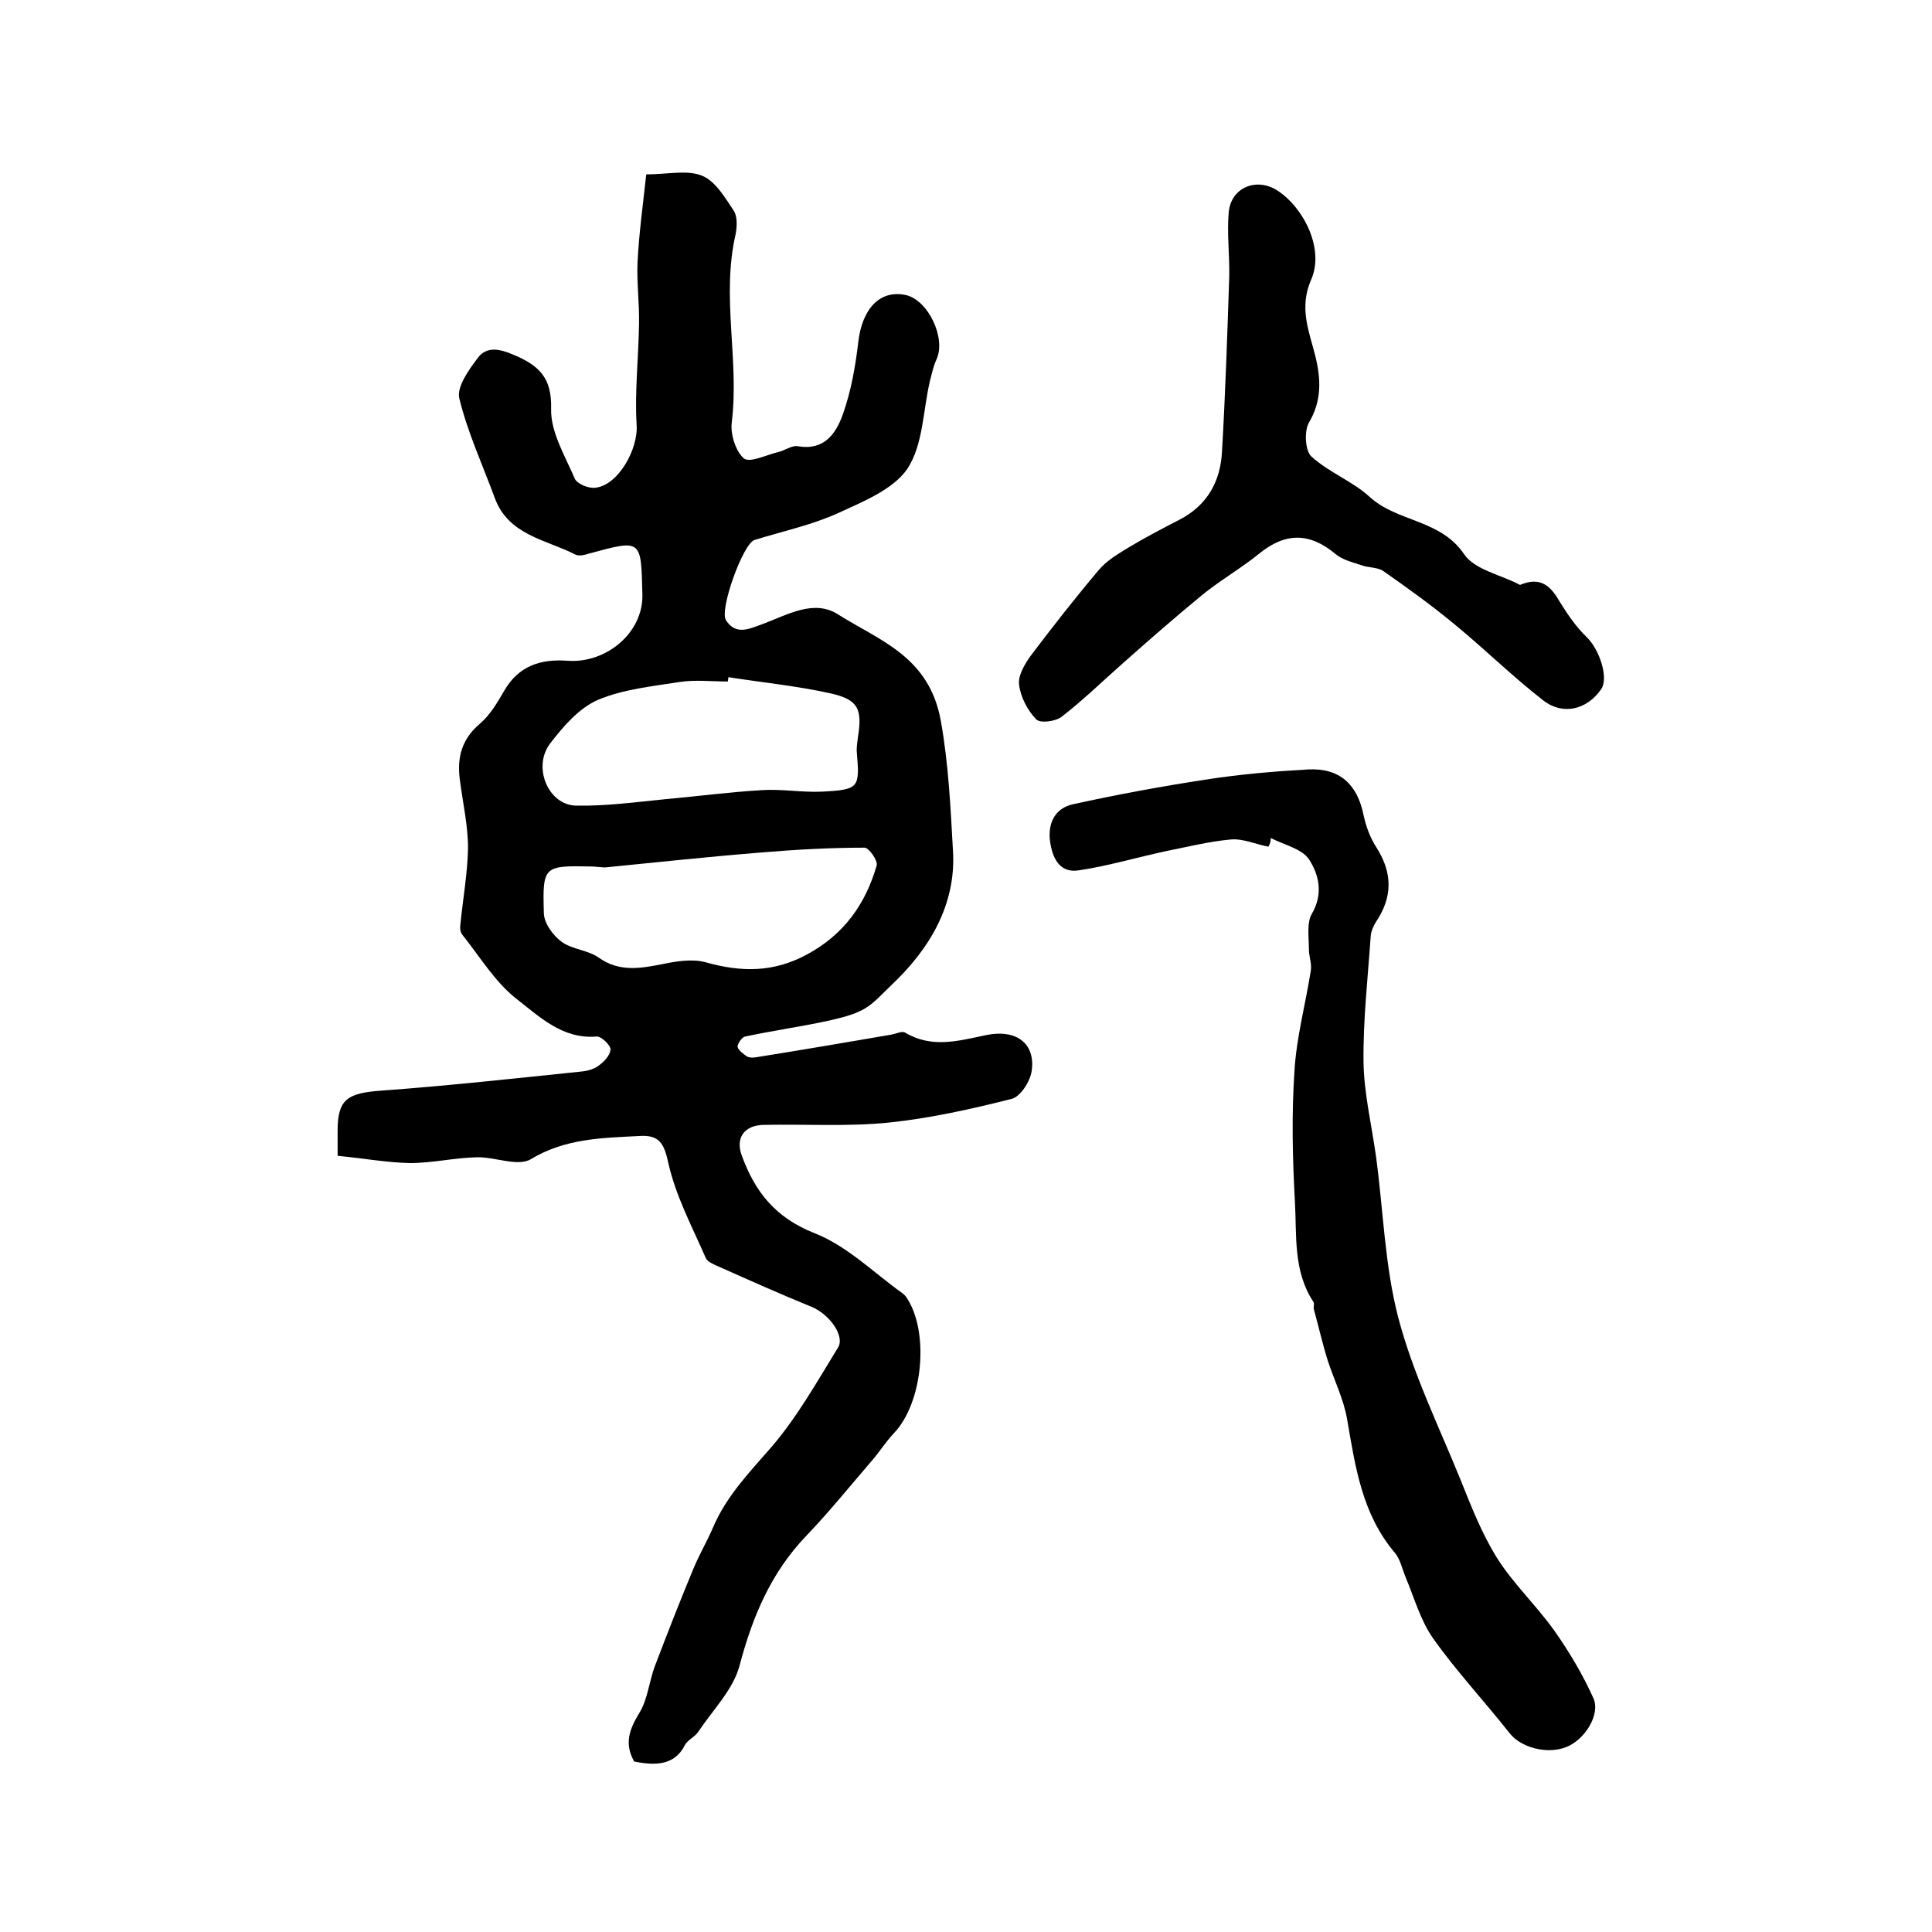
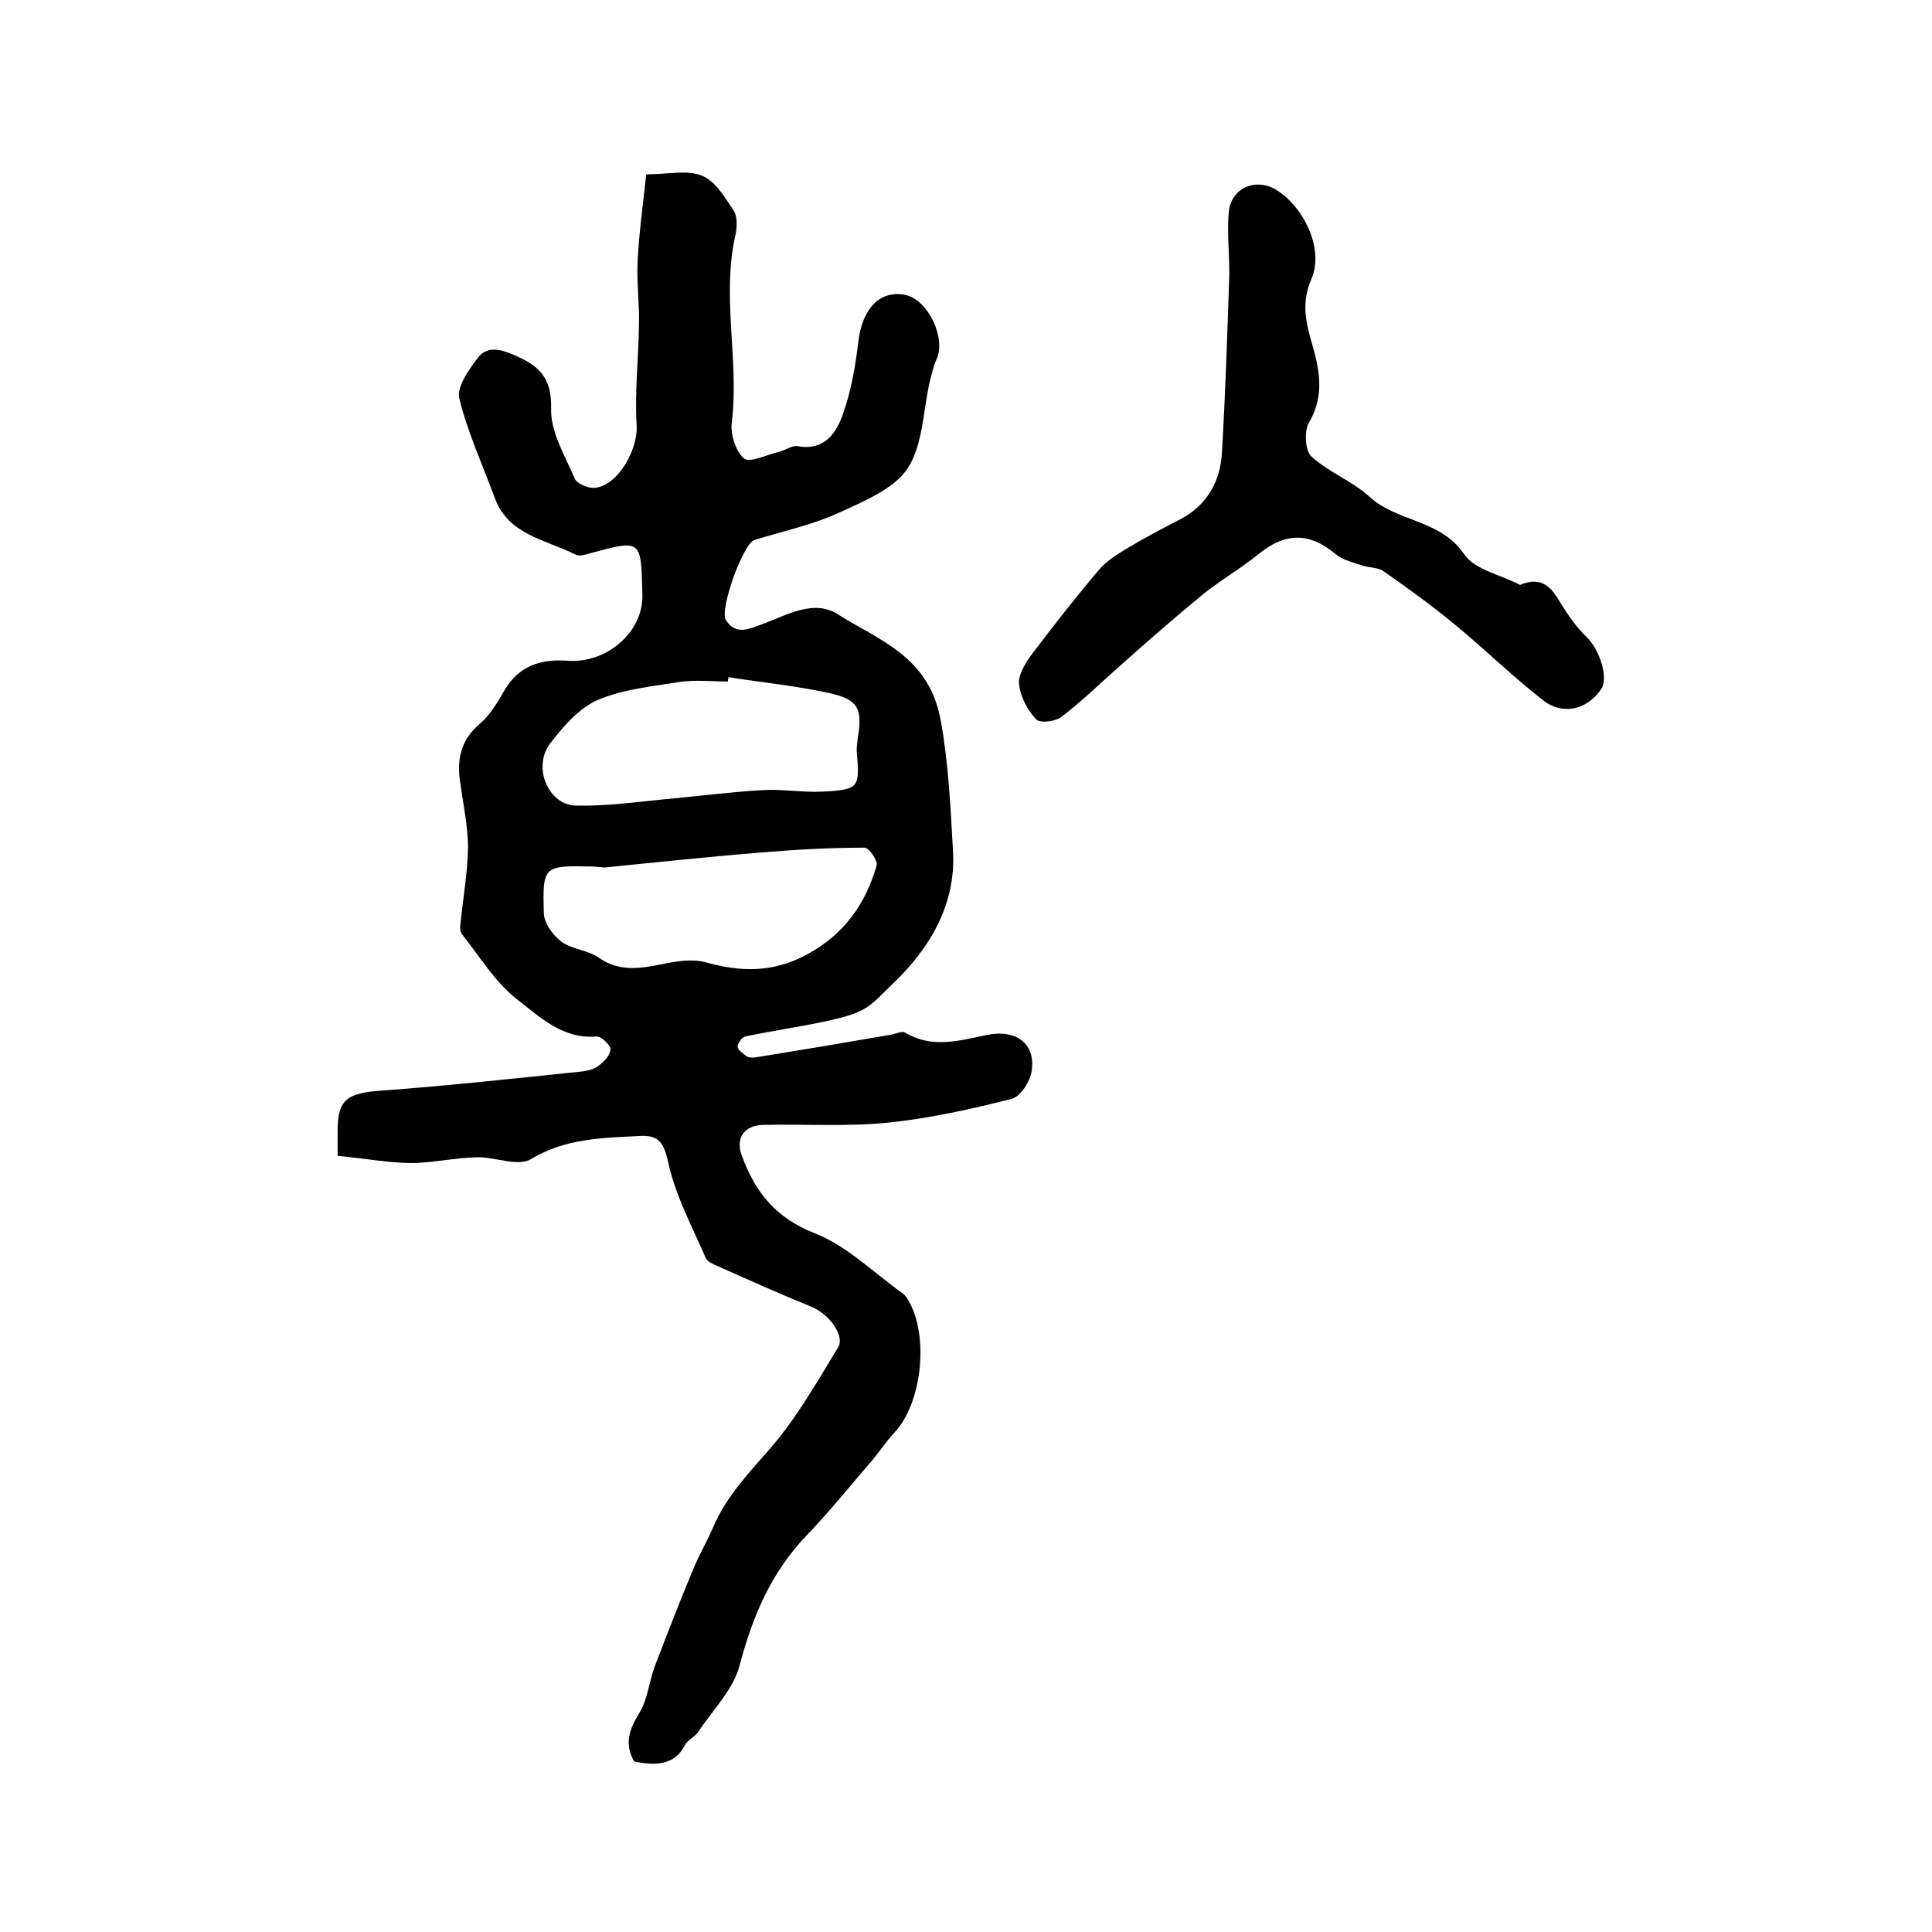
<svg xmlns="http://www.w3.org/2000/svg" version="1.1" id="图层_1" x="0px" y="0px" viewBox="0 0 400 400" style="enable-background:new 0 0 400 400;" xml:space="preserve">
  <style type="text/css">
	.st0{fill:#FFFFFF;}
</style>
  <g>
    <path d="M131.3,364.7c-2.1-3.7-1-6.7,1.1-10.1c1.7-2.8,2-6.5,3.2-9.7c2.6-6.8,5.2-13.5,8-20.2c1.2-2.9,2.8-5.6,4-8.4   c2.8-6.6,7.6-11.5,12.2-16.8c5.3-6.2,9.4-13.5,13.7-20.5c1.5-2.4-1.8-6.9-5.4-8.4c-6.6-2.7-13.1-5.6-19.6-8.5   c-0.9-0.4-2.1-0.9-2.4-1.7c-2.8-6.4-6.2-12.8-7.7-19.5c-0.9-4.2-1.9-6-6.1-5.7c-7.7,0.4-15.3,0.5-22.4,4.8   c-2.7,1.6-7.4-0.5-11.2-0.4c-4.6,0.1-9.2,1.2-13.8,1.2c-4.9-0.1-9.7-1-15-1.5c0-1.9,0-3.5,0-5.2c0-6.5,2-7.8,9.1-8.3   c13.7-1,27.3-2.5,40.9-3.9c1.3-0.1,2.8-0.4,3.8-1.1c1.2-0.8,2.6-2.2,2.7-3.5c0.1-0.8-1.9-2.8-2.9-2.7c-7.1,0.6-11.9-4.2-16.7-7.9   c-4.4-3.5-7.5-8.7-11.1-13.2c-0.4-0.5-0.5-1.3-0.4-1.9c0.5-5.3,1.5-10.7,1.6-16c0-4.7-1.1-9.5-1.7-14.2c-0.6-4.6,0.4-8.4,4.2-11.6   c2.1-1.8,3.6-4.4,5-6.8c3-5.2,7.6-6.6,13.1-6.2c8,0.6,15.7-5.8,15.5-13.7c-0.3-11.4,0-11.5-11-8.5c-0.9,0.3-2.2,0.6-2.9,0.2   c-6.1-3.1-13.9-4-16.7-11.8c-2.5-6.8-5.6-13.5-7.3-20.5c-0.6-2.4,2-6,3.9-8.5c1.8-2.3,4.4-1.8,7.2-0.6c5.3,2.2,8.1,4.7,7.9,11.3   c-0.1,4.8,2.9,9.7,4.9,14.4c0.5,1.1,2.8,2,4.1,1.9c4.9-0.4,9.1-8.1,8.7-13.1c-0.4-6.9,0.4-13.8,0.5-20.8c0.1-4.3-0.5-8.6-0.3-12.9   c0.3-5.9,1.1-11.7,1.8-18.1c4.5,0,8.5-1,11.6,0.3c2.7,1.1,4.7,4.5,6.5,7.2c0.8,1.2,0.7,3.3,0.4,4.9c-3,13,0.8,26-0.8,39   c-0.3,2.4,0.8,5.9,2.5,7.4c1.2,1,4.6-0.7,7.1-1.3c1.4-0.3,2.9-1.5,4.2-1.2c5.4,0.9,7.8-2.7,9.2-6.6c1.7-4.8,2.6-9.9,3.2-15   c0.8-6.9,4.5-10.9,9.9-9.7c4.6,1.1,8.3,8.9,6.3,13.3c-0.7,1.5-1,3.1-1.4,4.6c-1.4,6.1-1.4,13.1-4.6,18c-2.9,4.3-9.1,6.8-14.3,9.2   c-5.5,2.5-11.6,3.8-17.4,5.6c-2.4,0.8-7.3,14.5-5.9,16.6c2.1,3.3,5,1.7,7.6,0.8c5.1-1.9,10.6-5.2,15.6-2   c8.7,5.5,18.9,8.7,21.3,22.1c1.6,9,2,17.9,2.5,26.8c0.7,11-4.7,20.3-12.8,27.9c-1.8,1.7-3.5,3.7-5.6,4.9c-2.3,1.3-5.1,1.9-7.7,2.5   c-5.6,1.2-11.3,2-16.9,3.2c-0.7,0.1-1.6,1.5-1.6,2.1c0.1,0.7,1.2,1.5,1.9,2c0.5,0.3,1.3,0.3,1.9,0.2c9.4-1.5,18.8-3.1,28.1-4.7   c1-0.2,2.2-0.8,2.8-0.4c5.6,3.3,11,1.7,16.8,0.5c6.4-1.3,10.2,1.9,9.4,7.4c-0.3,2.2-2.3,5.3-4.1,5.8c-8.3,2.1-16.8,4-25.3,4.9   c-8.7,0.9-17.5,0.3-26.2,0.5c-3.9,0.1-5.8,2.7-4.4,6.4c2.7,7.4,6.9,12.8,15,16c6.7,2.6,12.3,8.2,18.3,12.5c0.3,0.2,0.5,0.5,0.7,0.7   c4.9,7.1,3.5,21.9-2.5,28.2c-1.8,1.9-3.2,4.2-5,6.2c-4.3,5-8.5,10.2-13.1,15c-7.4,7.7-11.2,16.8-13.9,27c-1.3,4.9-5.5,9.1-8.5,13.6   c-0.7,1.1-2.2,1.7-2.8,2.8C139.7,365.5,135.7,365.6,131.3,364.7z M150.8,140.2c0,0.3-0.1,0.6-0.1,0.9c-3.3,0-6.7-0.4-10,0.1   c-5.7,0.9-11.7,1.5-16.9,3.7c-3.9,1.7-7.1,5.4-9.8,8.9c-3.9,4.9-0.5,13,5.4,13c6,0.1,12-0.7,18-1.3c6.7-0.6,13.4-1.5,20.2-1.9   c4.2-0.3,8.4,0.5,12.6,0.3c7.7-0.4,7.8-0.8,7.2-8.1c-0.1-1,0.1-2,0.2-3c1-6.1,0.1-8-5.9-9.3C164.9,142,157.8,141.3,150.8,140.2z    M125.2,179.6c-1.6-0.1-2.1-0.2-2.6-0.2c-10-0.2-10.3-0.2-10,9.6c0,2.1,1.9,4.7,3.7,6c2.2,1.6,5.5,1.7,7.7,3.3   c4.3,3,8.6,2.2,13.2,1.3c2.9-0.6,6.1-1.1,8.8-0.4c7.4,2.1,14.1,2.2,21.1-1.6c7.6-4.1,12.1-10.4,14.4-18.4c0.3-1-1.6-3.7-2.5-3.7   c-7.1,0-14.3,0.4-21.4,1C146.4,177.4,135.3,178.6,125.2,179.6z" />
-     <path d="M262.6,175.3c-2.6-0.5-5.2-1.7-7.7-1.5c-4.5,0.4-8.9,1.5-13.4,2.4c-6.1,1.3-12.1,3.1-18.2,4c-3.9,0.6-5.4-2.5-5.9-6   c-0.5-3.9,1.1-6.9,4.8-7.7c9.1-2,18.3-3.7,27.5-5.1c7-1.1,14.1-1.7,21.2-2.1c6.5-0.3,10.1,3.1,11.4,9.4c0.5,2.4,1.4,4.8,2.7,6.8   c3.3,5.2,3.4,10.2-0.2,15.5c-0.5,0.8-0.9,1.8-1,2.7c-0.6,8.7-1.6,17.5-1.5,26.2c0.1,6.5,1.7,13.1,2.6,19.6   c1.5,11.1,1.8,22.6,4.6,33.3c3,11.5,8.4,22.5,12.9,33.6c2.2,5.5,4.4,11.1,7.5,16.1c3.4,5.4,8.2,9.9,11.9,15.1   c3.1,4.4,5.9,9.1,8.1,14c1.5,3.4-1.8,8.6-5.6,10.1c-4,1.6-9.4,0.1-11.7-2.8c-5.2-6.6-11-12.8-15.9-19.7c-2.6-3.7-3.9-8.4-5.7-12.7   c-0.7-1.7-1.1-3.7-2.2-5c-6.8-8-8.2-17.8-9.9-27.7c-0.7-4.1-2.7-8.1-4-12.1c-1.1-3.5-1.9-7.1-2.9-10.7c-0.1-0.5,0.2-1.1-0.1-1.5   c-4.2-6.4-3.4-13.7-3.8-20.7c-0.5-9-0.7-18-0.1-27c0.4-7,2.3-13.9,3.4-20.9c0.2-1.4-0.4-2.9-0.4-4.3c0-2.5-0.5-5.5,0.6-7.4   c2.4-4.1,1.5-8.1-0.6-11.3c-1.5-2.2-5.2-3-7.9-4.4C263.1,174.3,262.9,174.8,262.6,175.3z" />
    <path d="M314.7,121.1c4.5-1.9,6.5,0.5,8.3,3.6c1.6,2.6,3.4,5.2,5.6,7.3c2.6,2.6,4.5,8.4,2.9,10.7c-2.9,4.2-7.9,5.5-12,2.3   c-6.3-4.9-12.1-10.6-18.3-15.7c-4.7-3.9-9.7-7.5-14.7-11c-1.2-0.9-3.1-0.7-4.7-1.3c-1.8-0.6-3.9-1.1-5.3-2.3   c-5.4-4.5-10.4-4.5-15.9,0c-3.7,3-7.9,5.4-11.6,8.4c-5.6,4.6-11.1,9.4-16.5,14.2c-4.2,3.7-8.3,7.7-12.7,11.1   c-1.3,1-4.5,1.4-5.3,0.5c-1.8-1.9-3.2-4.6-3.5-7.1c-0.3-1.8,1.1-4.2,2.3-5.9c4.6-6.1,9.3-12.1,14.2-17.9c1.6-1.9,3.8-3.2,5.9-4.5   c3.5-2.1,7.1-4,10.8-5.9c5.8-3,8.5-8,8.8-14.1c0.7-12,1.1-24.1,1.5-36.2c0.1-4.5-0.5-9-0.1-13.4c0.5-5.1,5.7-7.2,10-4.5   c5.6,3.6,9.8,12.2,7.1,18.4c-2.6,5.9-0.5,10.7,0.8,15.8c1.2,4.9,1.4,9.3-1.3,13.9c-1,1.7-0.8,5.8,0.5,7c3.6,3.3,8.5,5.1,12.1,8.4   c5.7,5.2,14.6,4.6,19.5,11.8C305.3,118,310.8,119,314.7,121.1z" />
  </g>
</svg>